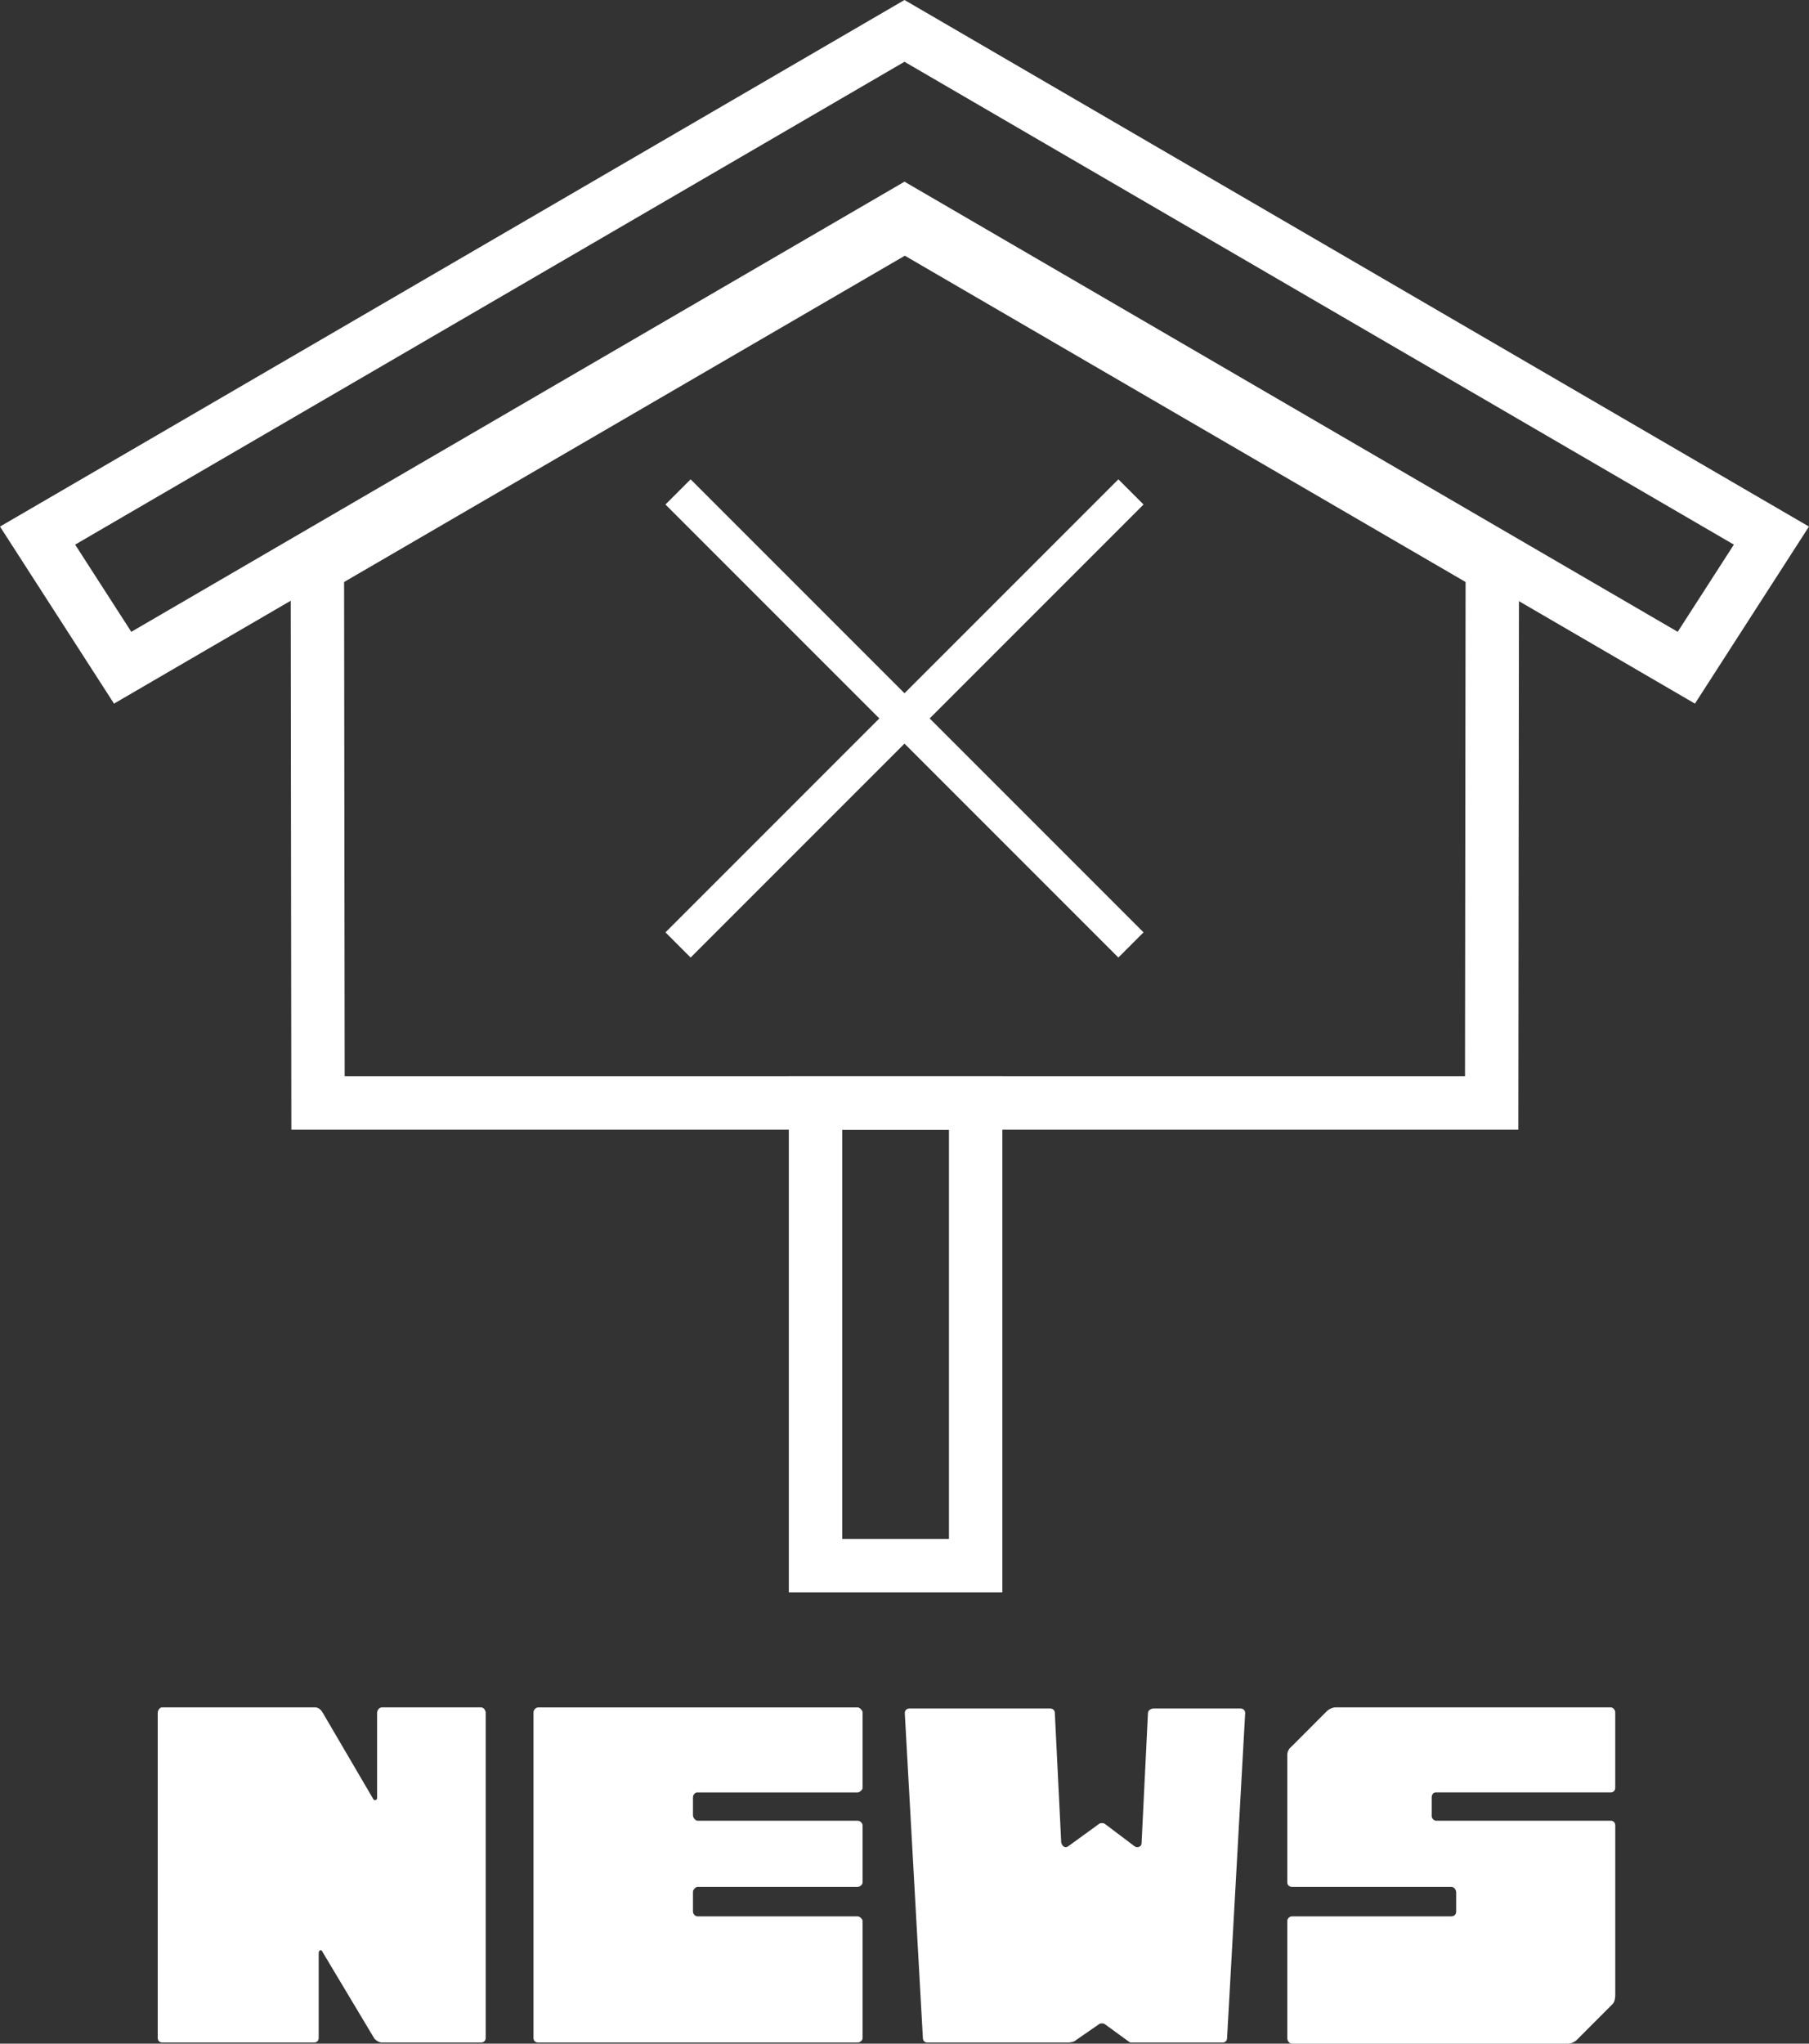
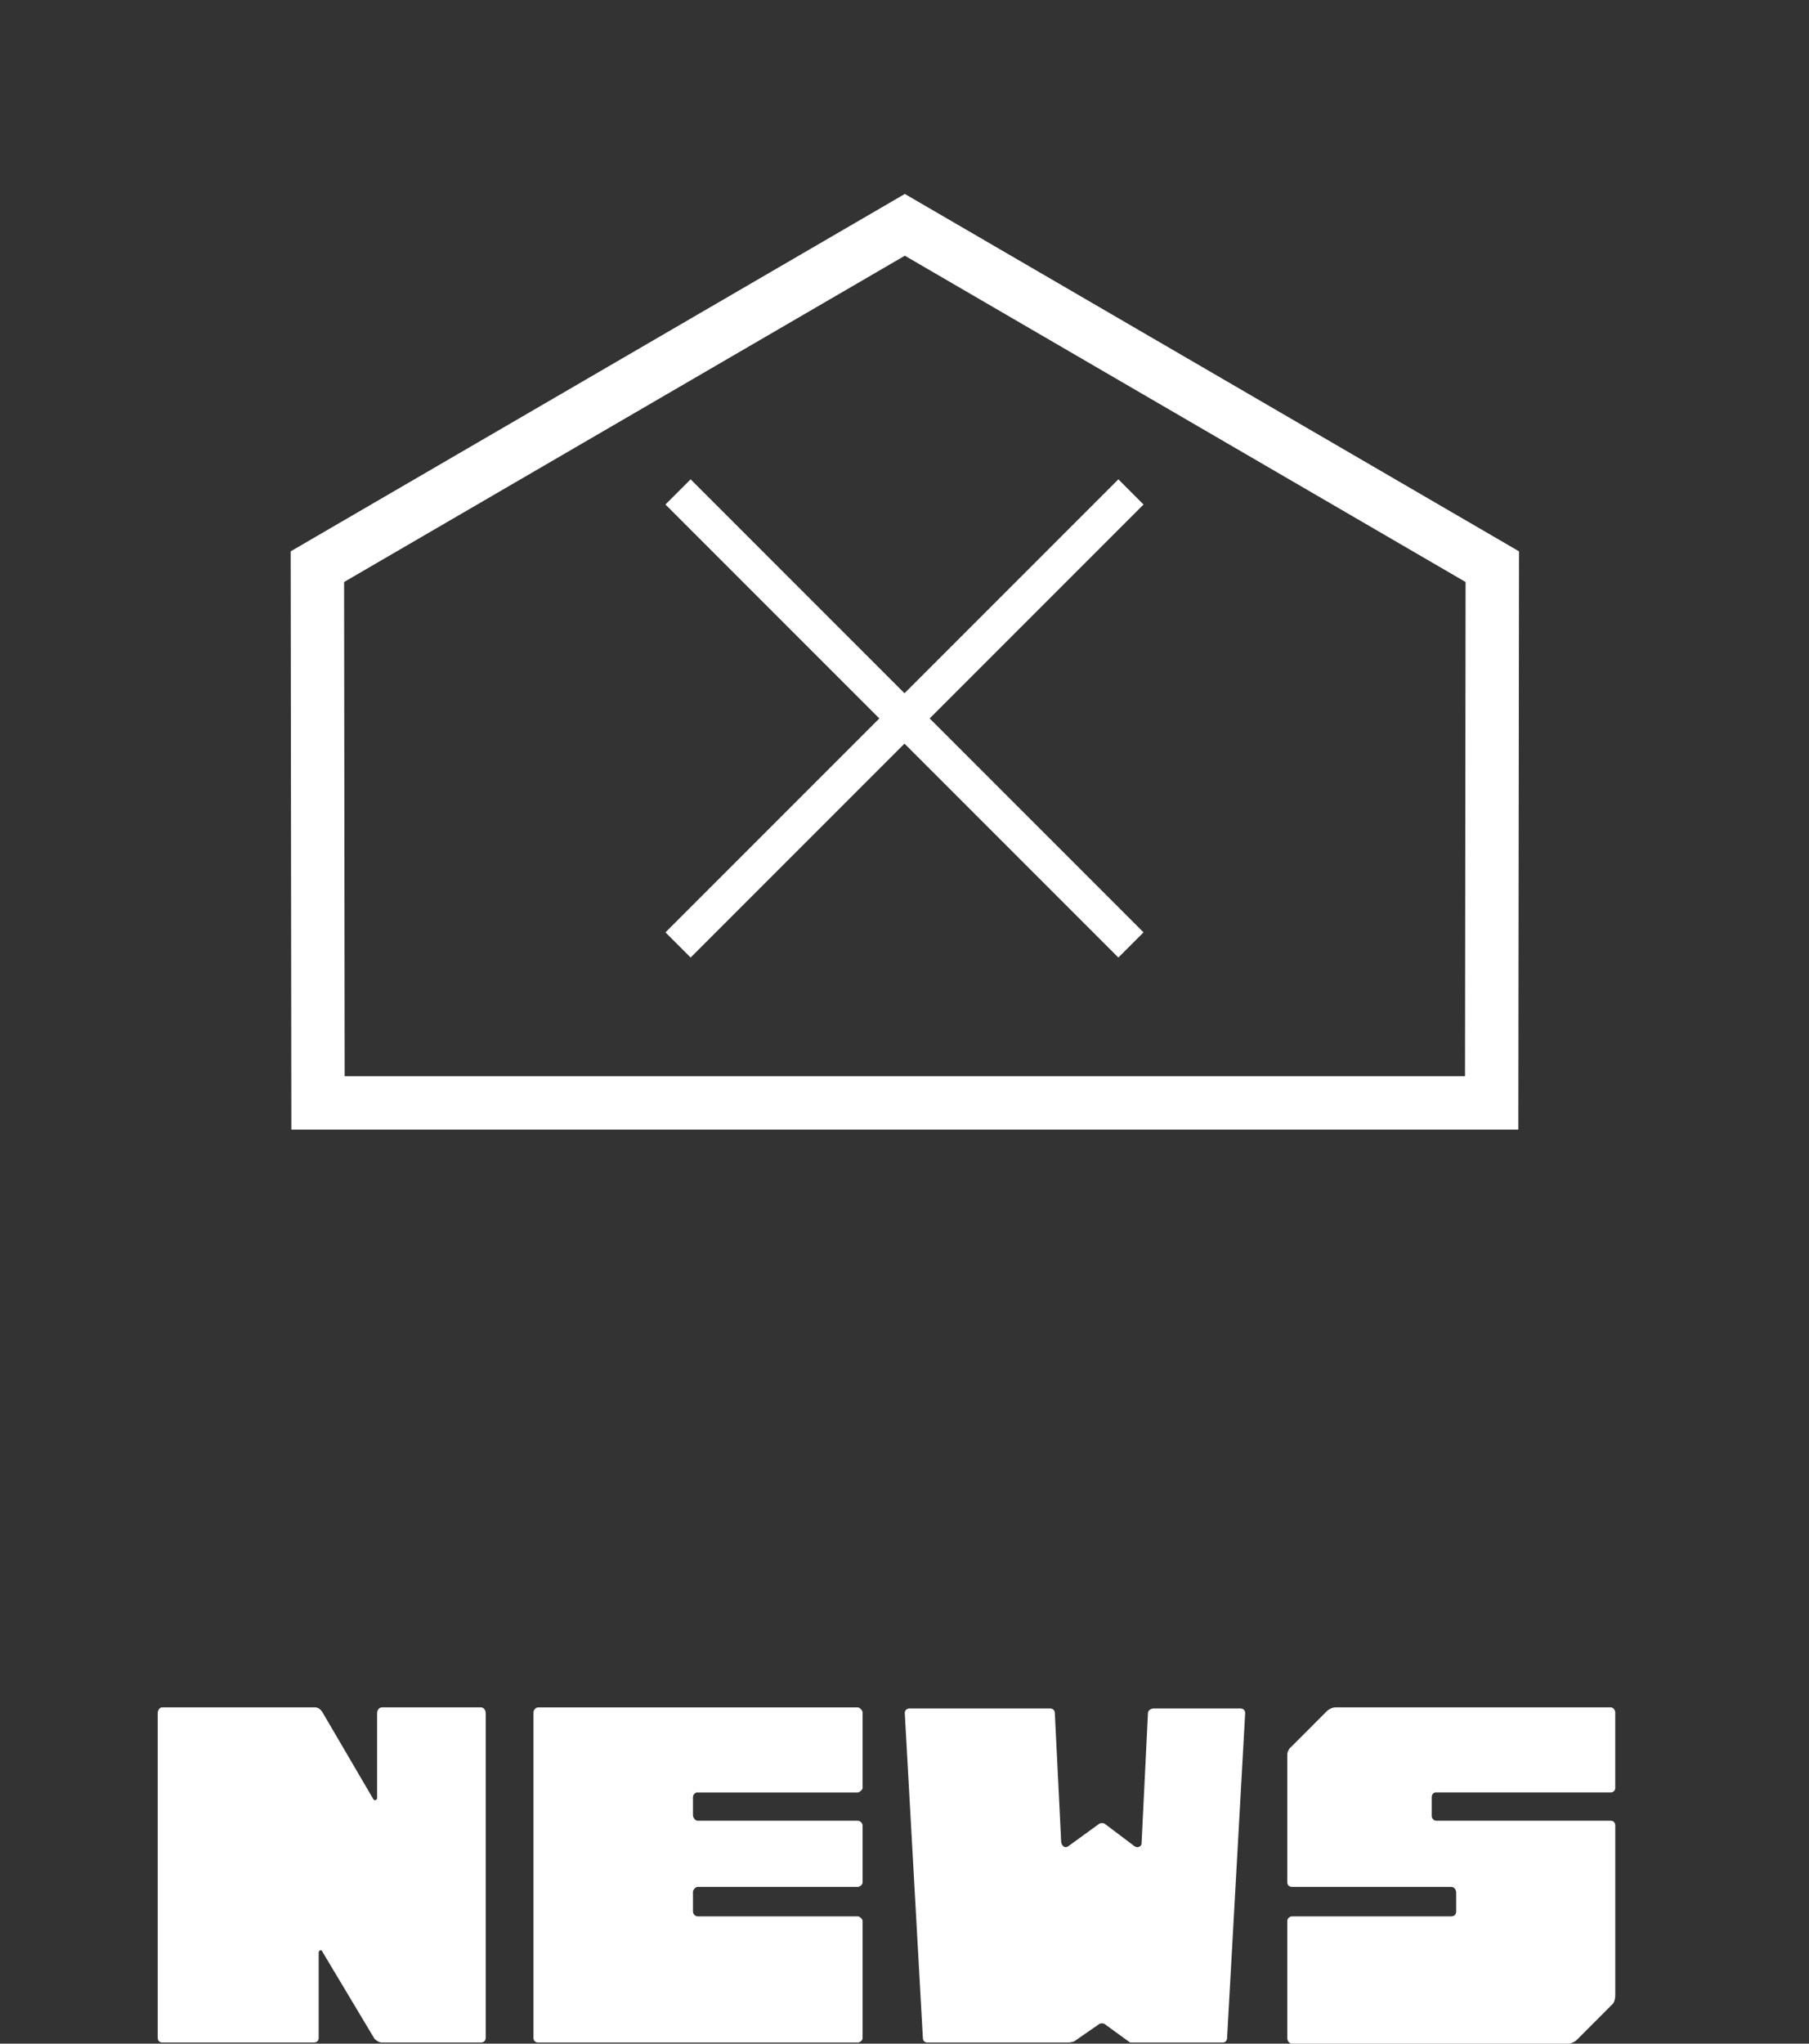
<svg xmlns="http://www.w3.org/2000/svg" id="b" viewBox="0 0 68.975 77.901">
  <rect x="0" y="0" width="68.975" height="77.901" fill="#333333" stroke="none" />
  <defs>
    <style>.d{fill:#fff;}.e{fill:none;stroke:#fff;stroke-miterlimit:10;stroke-width:1.357px;}</style>
  </defs>
  <g id="c">
    <g>
      <path class="d" d="M34.5,9.747l21.381,12.438-.022,18.838H13.142l-.022-18.838,21.381-12.438m0-2.354L11.083,21.016l.026,22.043H57.892l.026-22.043L34.5,7.393h0Z" />
-       <path class="d" d="M34.487,2.355l31.623,18.405-2.141,3.324L34.487,6.925,5.006,24.084l-2.141-3.324L34.487,2.355m0-2.355l-1.024,.596L1.841,19.001l-1.841,1.071,1.153,1.79,2.141,3.324,1.053,1.635,1.681-.979L34.487,9.28l28.458,16.562,1.681,.979,1.053-1.635,2.141-3.324,1.153-1.79-1.841-1.071L35.511,.596l-1.024-.596h0Z" />
-       <path class="d" d="M36.183,43.059v15.603h-4.07v-15.603h4.07m2.035-2.035h-8.141v19.673h8.141v-19.673h0Z" />
      <line class="e" x1="25.853" y1="18.751" x2="43.122" y2="36.02" />
      <line class="e" x1="25.853" y1="36.02" x2="43.122" y2="18.751" />
      <g>
        <path class="d" d="M18.332,65.081c.115,0,.187,.115,.187,.216v12.388c0,.101-.072,.173-.187,.173h-3.766c-.115,0-.215-.072-.288-.144l-1.983-3.313c-.029-.101-.144-.072-.144,.043v3.241c0,.101-.072,.173-.173,.173H6.186c-.101,0-.172-.072-.172-.173v-12.388c0-.101,.072-.216,.172-.216h5.821c.115,0,.216,.072,.288,.188l1.94,3.313c.043,.072,.144,.029,.144-.043v-3.241c0-.101,.072-.216,.187-.216h3.766Z" />
        <path class="d" d="M26.594,68.322c-.072,0-.172,.072-.172,.188v.677c0,.115,.101,.216,.172,.216h6.109c.072,0,.187,.072,.187,.188v2.161c0,.101-.115,.173-.187,.173h-6.109c-.072,0-.172,.115-.172,.187v.749c0,.115,.101,.188,.172,.188h6.109c.072,0,.187,.101,.187,.173v4.465c0,.101-.115,.173-.187,.173h-12.175c-.115,0-.187-.072-.187-.173v-12.416c0-.072,.072-.188,.187-.188h12.175c.072,0,.187,.115,.187,.188v2.881c0,.072-.115,.173-.187,.173h-6.109Z" />
        <path class="d" d="M47.29,65.125c.115,0,.187,.072,.187,.173l-.69,12.388c0,.101-.072,.173-.172,.173h-3.521l-.144-.101-.791-.576c-.072-.072-.216-.072-.288,0l-.834,.576c-.072,.072-.216,.101-.316,.101h-5.361c-.101,0-.172-.072-.172-.173l-.69-12.388c0-.101,.072-.173,.187-.173h5.347c.115,0,.187,.072,.187,.173l.244,4.941c.043,.144,.144,.216,.259,.144l1.15-.835c.072-.072,.216-.072,.288,0l1.107,.835c.115,.072,.259,0,.259-.115l.244-4.969c0-.101,.115-.173,.216-.173h3.306Z" />
        <path class="d" d="M54.761,68.322c-.101,0-.172,.072-.172,.188v.72c0,.072,.072,.173,.172,.173h6.655c.101,0,.172,.072,.172,.188v6.468c0,.115-.029,.259-.101,.331l-1.366,1.368c-.072,.072-.215,.145-.331,.145h-10.521c-.115,0-.187-.115-.187-.216v-4.465c0-.072,.072-.173,.187-.173h6.066c.115,0,.187-.072,.187-.188v-.72c0-.101-.072-.216-.187-.216h-6.066c-.115,0-.187-.072-.187-.173v-4.869c0-.101,.072-.245,.144-.288l1.365-1.368c.072-.072,.216-.145,.331-.145h10.493c.101,0,.172,.115,.172,.188v2.881c0,.101-.072,.173-.172,.173h-6.655Z" />
      </g>
    </g>
  </g>
</svg>